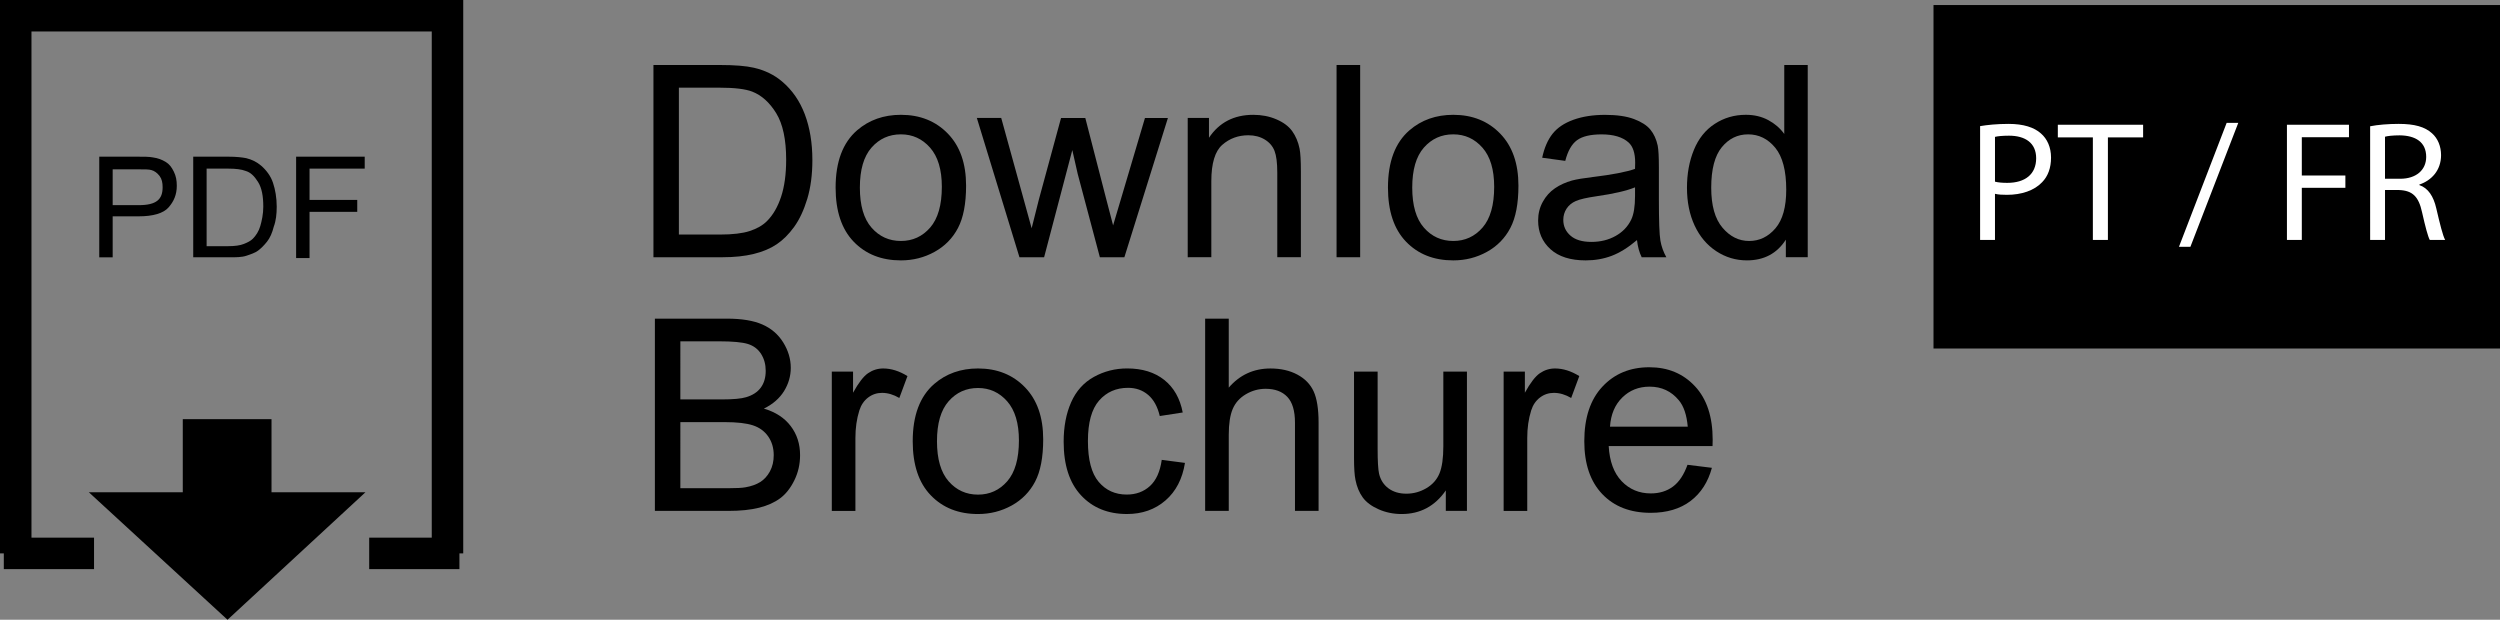
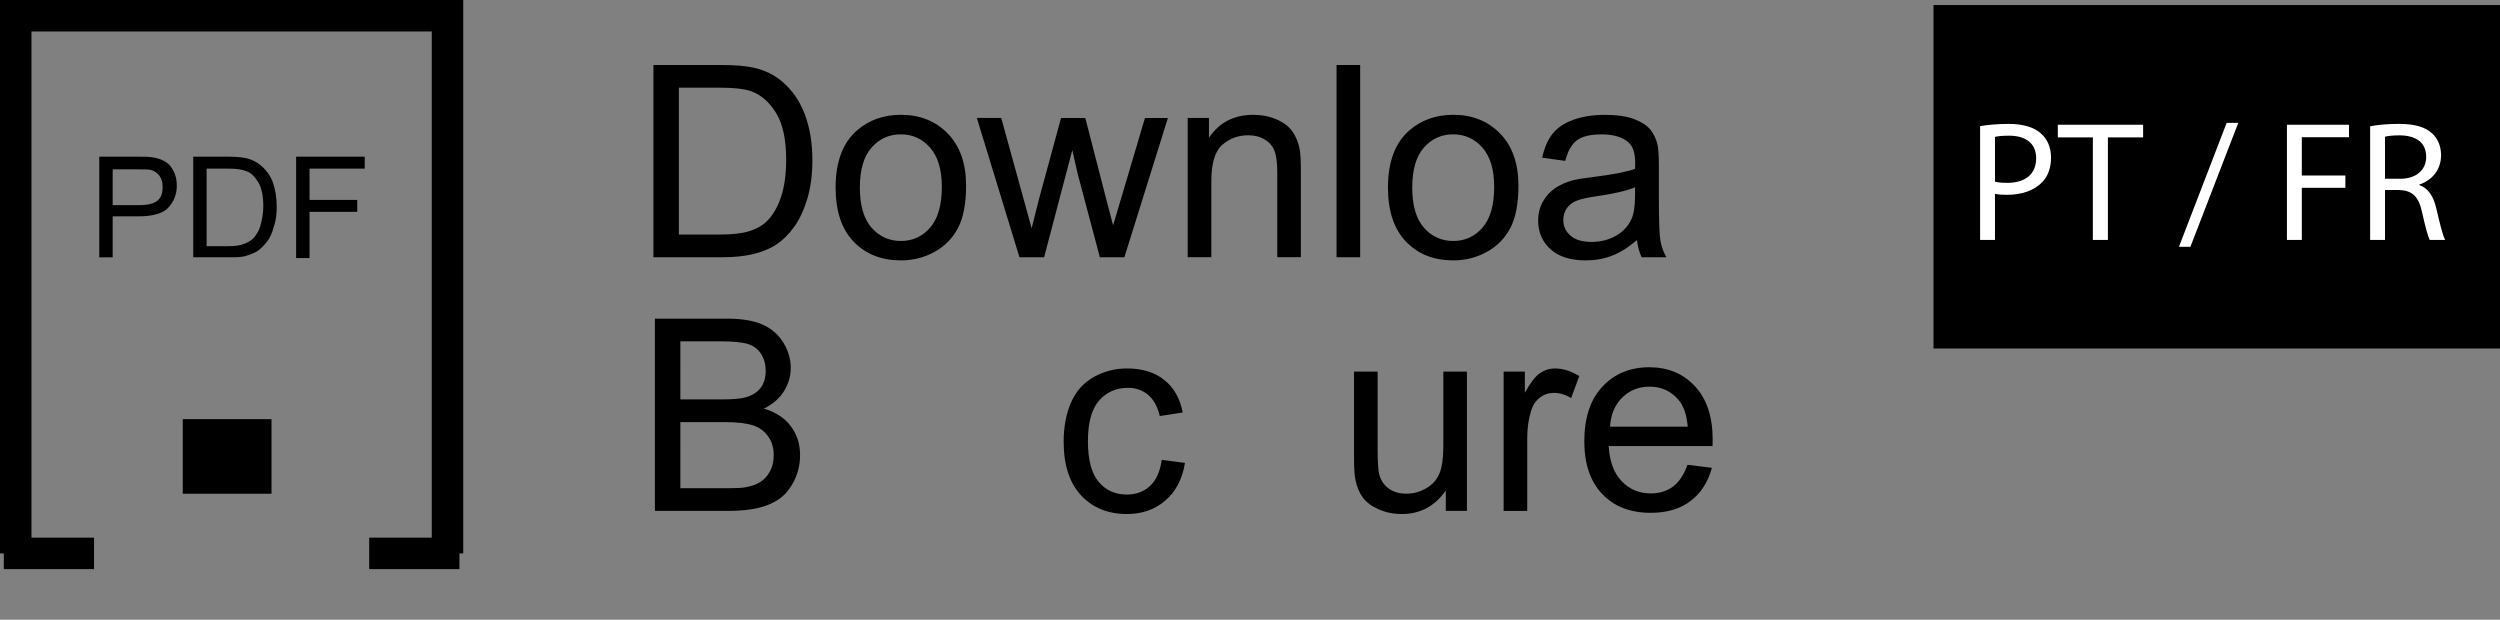
<svg xmlns="http://www.w3.org/2000/svg" version="1.0" id="Layer_1" x="0px" y="0px" width="251.329px" height="62.305px" viewBox="0 0 251.329 62.305" enable-background="new 0 0 251.329 62.305" xml:space="preserve">
  <rect x="0" y="0" width="251.329" height="62.305" fill="#808080" stroke="none" />
  <circle cx="217.396" cy="17.294" r="16.667" />
  <g>
    <path fill="#FFFFFF" d="M208.603,10.697h7.527v1.514h-5.724v4.646h5.288v1.493h-5.288v6.324h-1.804V10.697z" />
    <path fill="#FFFFFF" d="M218.699,10.884c0.912-0.187,2.219-0.29,3.463-0.29c1.929,0,3.173,0.353,4.044,1.141   c0.705,0.622,1.099,1.576,1.099,2.654c0,1.846-1.161,3.068-2.634,3.566v0.062c1.078,0.373,1.722,1.368,2.054,2.82   c0.456,1.949,0.787,3.297,1.078,3.836h-1.866c-0.229-0.415-0.539-1.597-0.934-3.339c-0.415-1.929-1.161-2.654-2.8-2.716h-1.7v6.055   h-1.804V10.884z M220.503,17.25h1.846c1.929,0,3.152-1.058,3.152-2.654c0-1.804-1.307-2.592-3.215-2.612   c-0.87,0-1.493,0.082-1.783,0.165V17.25z" />
  </g>
  <g>
    <g>
      <polyline fill="none" stroke="#000000" stroke-width="3.164" points="1.582,55.633 1.582,1.582 44.987,1.582 44.987,55.633   " />
      <g enable-background="new    ">
        <path d="M9.978,25.947V15.751h3.823c0.675,0,1.199,0,1.574,0.075c0.524,0.073,0.899,0.225,1.274,0.448     c0.375,0.225,0.6,0.525,0.824,0.976s0.301,0.899,0.301,1.425c0,0.899-0.301,1.574-0.826,2.174     c-0.523,0.601-1.573,0.899-2.998,0.899h-2.623v4.123h-1.35V25.947L9.978,25.947z M11.327,20.624h2.625     c0.898,0,1.498-0.15,1.873-0.45s0.524-0.75,0.524-1.35c0-0.449-0.075-0.824-0.3-1.124c-0.225-0.301-0.523-0.524-0.824-0.601     c-0.226-0.075-0.675-0.075-1.273-0.075h-2.625V20.624z" />
        <path d="M19.425,25.947V15.751h3.523c0.824,0,1.424,0.075,1.799,0.148c0.6,0.15,1.049,0.375,1.498,0.75     c0.525,0.45,0.977,1.051,1.199,1.726c0.227,0.674,0.375,1.499,0.375,2.397c0,0.75-0.074,1.426-0.299,2.024     c-0.15,0.6-0.375,1.124-0.676,1.499s-0.6,0.675-0.898,0.899c-0.301,0.226-0.75,0.375-1.199,0.524     c-0.451,0.149-1.051,0.149-1.648,0.149h-3.674V25.947L19.425,25.947z M20.772,24.748h2.176c0.674,0,1.199-0.075,1.574-0.227     c0.373-0.148,0.674-0.299,0.898-0.523c0.301-0.3,0.6-0.749,0.748-1.274c0.15-0.523,0.301-1.199,0.301-1.949     c0-1.049-0.148-1.874-0.523-2.474s-0.75-0.975-1.275-1.124c-0.375-0.15-0.975-0.225-1.723-0.225h-2.176V24.748z" />
        <path d="M29.769,25.947V15.751h6.896v1.2h-5.547v3.147h4.797v1.199h-4.797v4.646h-1.35V25.947z" />
      </g>
      <rect x="18.375" y="42.139" width="8.921" height="7.497" />
-       <polygon points="22.872,62.305 22.872,62.305 8.929,49.486 36.741,49.486   " />
      <line fill="none" stroke="#000000" stroke-width="3.164" x1="0.383" y1="55.633" x2="9.454" y2="55.633" />
      <line fill="none" stroke="#000000" stroke-width="3.164" x1="37.116" y1="55.633" x2="46.187" y2="55.633" />
      <g>
        <path d="M65.692,25.86V6.534h6.658c1.502,0,2.648,0.092,3.439,0.276c1.107,0.255,2.053,0.716,2.836,1.384     c1.02,0.861,1.781,1.963,2.287,3.304c0.504,1.34,0.758,2.872,0.758,4.594c0,1.468-0.172,2.769-0.514,3.902     c-0.344,1.134-0.783,2.071-1.318,2.814c-0.537,0.743-1.123,1.327-1.762,1.753c-0.637,0.428-1.406,0.75-2.307,0.97     s-1.938,0.329-3.104,0.329H65.692z M68.251,23.58h4.125c1.275,0,2.275-0.119,3-0.356c0.727-0.237,1.305-0.571,1.734-1.002     c0.605-0.605,1.078-1.421,1.416-2.445c0.338-1.023,0.508-2.266,0.508-3.725c0-2.021-0.332-3.575-0.994-4.66     c-0.664-1.085-1.471-1.812-2.42-2.182c-0.686-0.265-1.789-0.396-3.309-0.396h-4.062V23.58H68.251z" />
        <path d="M84.005,18.859c0-2.593,0.721-4.513,2.162-5.761c1.205-1.037,2.672-1.556,4.404-1.556c1.924,0,3.498,0.631,4.719,1.892     c1.223,1.263,1.832,3.004,1.832,5.229c0,1.802-0.27,3.219-0.811,4.252c-0.539,1.033-1.326,1.834-2.359,2.405     c-1.033,0.572-2.16,0.857-3.381,0.857c-1.961,0-3.545-0.628-4.754-1.885C84.61,23.035,84.005,21.225,84.005,18.859z      M86.444,18.859c0,1.793,0.391,3.137,1.174,4.028c0.781,0.892,1.766,1.338,2.953,1.338c1.178,0,2.156-0.448,2.939-1.345     c0.779-0.896,1.174-2.263,1.174-4.1c0-1.731-0.396-3.044-1.182-3.936s-1.766-1.338-2.934-1.338c-1.188,0-2.172,0.444-2.953,1.332     C86.835,15.727,86.444,17.066,86.444,18.859z" />
        <path d="M102.487,25.86l-4.283-14.001h2.451l2.23,8.082l0.828,3.007c0.035-0.149,0.277-1.112,0.727-2.888l2.229-8.2h2.439     l2.096,8.121l0.699,2.677l0.803-2.703l2.4-8.096h2.307l-4.377,14.001h-2.465l-2.229-8.385l-0.541-2.386l-2.834,10.771H102.487     L102.487,25.86z" />
        <path d="M119.403,25.86V11.859h2.137v1.991c1.027-1.538,2.514-2.307,4.455-2.307c0.844,0,1.619,0.15,2.326,0.455     c0.709,0.303,1.238,0.701,1.59,1.192c0.352,0.492,0.598,1.077,0.738,1.753c0.088,0.439,0.131,1.208,0.131,2.308v8.608h-2.373     v-8.517c0-0.967-0.092-1.689-0.275-2.169c-0.186-0.479-0.514-0.861-0.982-1.146c-0.471-0.285-1.021-0.429-1.654-0.429     c-1.012,0-1.883,0.321-2.617,0.962c-0.732,0.643-1.102,1.859-1.102,3.652v7.646L119.403,25.86L119.403,25.86z" />
        <path d="M134.366,25.86V6.534h2.373V25.86H134.366z" />
        <path d="M139.534,18.859c0-2.593,0.721-4.513,2.162-5.761c1.203-1.037,2.672-1.556,4.402-1.556c1.926,0,3.498,0.631,4.721,1.892     c1.221,1.263,1.832,3.004,1.832,5.229c0,1.802-0.271,3.219-0.812,4.252c-0.539,1.033-1.326,1.834-2.357,2.405     c-1.033,0.571-2.16,0.857-3.383,0.857c-1.959,0-3.543-0.628-4.752-1.885C140.14,23.035,139.534,21.225,139.534,18.859z      M141.974,18.859c0,1.793,0.391,3.137,1.174,4.028c0.781,0.892,1.766,1.338,2.953,1.338c1.178,0,2.156-0.448,2.939-1.345     c0.781-0.896,1.172-2.263,1.172-4.1c0-1.731-0.393-3.044-1.18-3.936s-1.764-1.338-2.934-1.338c-1.188,0-2.17,0.444-2.953,1.332     C142.364,15.728,141.974,17.066,141.974,18.859z" />
        <path d="M164.569,24.134c-0.879,0.747-1.725,1.274-2.537,1.582s-1.686,0.461-2.617,0.461c-1.539,0-2.721-0.376-3.547-1.127     c-0.826-0.752-1.238-1.712-1.238-2.881c0-0.687,0.156-1.312,0.469-1.879c0.311-0.566,0.721-1.021,1.227-1.364     c0.504-0.343,1.074-0.602,1.707-0.778c0.465-0.123,1.168-0.241,2.109-0.355c1.916-0.229,3.326-0.501,4.23-0.817     c0.008-0.325,0.014-0.532,0.014-0.62c0-0.967-0.225-1.647-0.674-2.043c-0.604-0.536-1.506-0.804-2.701-0.804     c-1.115,0-1.939,0.196-2.473,0.586c-0.531,0.392-0.926,1.083-1.18,2.077l-2.32-0.316c0.211-0.993,0.559-1.795,1.041-2.405     c0.484-0.611,1.184-1.081,2.098-1.411c0.912-0.329,1.973-0.494,3.178-0.494c1.195,0,2.166,0.141,2.914,0.422     c0.746,0.281,1.295,0.635,1.646,1.062c0.352,0.428,0.598,0.965,0.738,1.615c0.078,0.404,0.117,1.134,0.117,2.188v3.164     c0,2.206,0.051,3.602,0.152,4.186s0.301,1.146,0.6,1.681h-2.479C164.798,25.369,164.642,24.793,164.569,24.134z M164.372,18.834     c-0.861,0.352-2.152,0.649-3.877,0.896c-0.975,0.142-1.664,0.299-2.068,0.476c-0.404,0.176-0.717,0.433-0.938,0.771     c-0.219,0.339-0.328,0.714-0.328,1.127c0,0.633,0.238,1.16,0.719,1.582c0.479,0.422,1.18,0.633,2.104,0.633     c0.914,0,1.727-0.199,2.438-0.6c0.711-0.399,1.234-0.947,1.568-1.641c0.256-0.536,0.383-1.327,0.383-2.373V18.834L164.372,18.834     z" />
-         <path d="M179.534,25.86v-1.767c-0.889,1.389-2.193,2.083-3.916,2.083c-1.117,0-2.143-0.308-3.078-0.923s-1.662-1.474-2.176-2.577     c-0.514-1.103-0.77-2.371-0.77-3.804c0-1.397,0.23-2.665,0.697-3.805c0.467-1.138,1.164-2.01,2.098-2.616     c0.932-0.607,1.973-0.91,3.123-0.91c0.844,0,1.596,0.178,2.256,0.534c0.658,0.354,1.193,0.818,1.607,1.391V6.532h2.359v19.326     h-2.201V25.86z M172.032,18.873c0,1.793,0.377,3.133,1.135,4.021c0.754,0.889,1.646,1.332,2.676,1.332     c1.037,0,1.918-0.424,2.645-1.271c0.725-0.849,1.086-2.143,1.086-3.883c0-1.915-0.369-3.321-1.105-4.219     c-0.738-0.896-1.648-1.345-2.73-1.345c-1.055,0-1.936,0.431-2.643,1.292S172.032,17.019,172.032,18.873z" />
      </g>
      <g>
        <path d="M65.837,51.36V32.034h7.252c1.477,0,2.66,0.195,3.553,0.587c0.893,0.391,1.592,0.993,2.098,1.806     c0.504,0.813,0.758,1.664,0.758,2.551c0,0.826-0.225,1.604-0.672,2.333c-0.449,0.729-1.125,1.318-2.031,1.768     c1.17,0.343,2.068,0.927,2.695,1.753c0.629,0.826,0.943,1.802,0.943,2.927c0,0.905-0.191,1.747-0.574,2.525     c-0.381,0.776-0.854,1.378-1.416,1.8c-0.564,0.422-1.27,0.74-2.117,0.955c-0.848,0.216-1.887,0.322-3.117,0.322H65.837z      M68.396,40.154h4.178c1.135,0,1.947-0.074,2.439-0.224c0.65-0.193,1.141-0.514,1.471-0.962s0.494-1.011,0.494-1.688     c0-0.643-0.154-1.206-0.461-1.694c-0.309-0.487-0.748-0.821-1.318-1.002c-0.572-0.181-1.553-0.271-2.941-0.271h-3.861V40.154     L68.396,40.154z M68.396,49.081h4.811c0.826,0,1.406-0.031,1.74-0.094c0.59-0.104,1.082-0.28,1.477-0.526     c0.396-0.246,0.723-0.604,0.979-1.074c0.254-0.47,0.381-1.013,0.381-1.628c0-0.721-0.184-1.347-0.553-1.878     s-0.881-0.905-1.537-1.121c-0.654-0.215-1.596-0.323-2.826-0.323h-4.471V49.081L68.396,49.081z" />
-         <path d="M83.622,51.36V37.359h2.137v2.123c0.545-0.992,1.049-1.647,1.51-1.964c0.461-0.315,0.969-0.475,1.521-0.475     c0.801,0,1.613,0.255,2.439,0.765l-0.818,2.202c-0.58-0.343-1.16-0.514-1.74-0.514c-0.518,0-0.982,0.155-1.396,0.468     c-0.412,0.312-0.707,0.745-0.883,1.299c-0.266,0.844-0.396,1.768-0.396,2.77v7.33h-2.373V51.36z" />
-         <path d="M91.757,44.359c0-2.593,0.721-4.513,2.162-5.761c1.203-1.037,2.672-1.556,4.402-1.556c1.926,0,3.498,0.631,4.721,1.892     c1.223,1.263,1.832,3.004,1.832,5.229c0,1.802-0.27,3.219-0.811,4.252s-1.328,1.834-2.359,2.405     c-1.033,0.57-2.16,0.856-3.383,0.856c-1.959,0-3.543-0.628-4.752-1.886C92.36,48.536,91.757,46.725,91.757,44.359z      M94.196,44.359c0,1.793,0.391,3.137,1.172,4.028c0.783,0.892,1.768,1.338,2.953,1.338c1.178,0,2.158-0.448,2.941-1.345     c0.779-0.896,1.172-2.263,1.172-4.1c0-1.731-0.395-3.044-1.18-3.936c-0.787-0.892-1.766-1.338-2.934-1.338     c-1.188,0-2.172,0.444-2.953,1.332C94.585,41.228,94.196,42.566,94.196,44.359z" />
        <path d="M116.792,46.231l2.334,0.304c-0.256,1.607-0.908,2.866-1.959,3.776c-1.051,0.909-2.34,1.364-3.869,1.364     c-1.916,0-3.455-0.626-4.619-1.879c-1.166-1.252-1.748-3.048-1.748-5.385c0-1.513,0.25-2.834,0.752-3.969     c0.5-1.134,1.264-1.983,2.287-2.551c1.023-0.566,2.139-0.851,3.342-0.851c1.521,0,2.764,0.385,3.73,1.152     c0.967,0.771,1.586,1.861,1.859,3.276l-2.307,0.356c-0.223-0.94-0.609-1.648-1.168-2.123c-0.559-0.476-1.232-0.712-2.023-0.712     c-1.195,0-2.166,0.429-2.914,1.284c-0.746,0.857-1.119,2.214-1.119,4.067c0,1.881,0.359,3.247,1.08,4.101     c0.721,0.853,1.662,1.278,2.822,1.278c0.93,0,1.709-0.286,2.332-0.855C116.229,48.297,116.624,47.418,116.792,46.231z" />
-         <path d="M121.155,51.36V32.034h2.373v6.935c1.107-1.283,2.506-1.925,4.193-1.925c1.035,0,1.938,0.204,2.701,0.613     c0.766,0.407,1.312,0.973,1.643,1.693c0.328,0.722,0.494,1.768,0.494,3.139v8.872h-2.373v-8.872c0-1.188-0.258-2.051-0.771-2.591     c-0.514-0.541-1.242-0.811-2.182-0.811c-0.703,0-1.365,0.183-1.984,0.547c-0.619,0.365-1.061,0.859-1.324,1.483     s-0.396,1.484-0.396,2.584v7.659L121.155,51.36L121.155,51.36z" />
        <path d="M145.349,51.36v-2.057c-1.09,1.582-2.57,2.373-4.443,2.373c-0.826,0-1.598-0.158-2.312-0.475     c-0.717-0.316-1.248-0.715-1.596-1.193c-0.348-0.479-0.592-1.065-0.73-1.76c-0.098-0.466-0.146-1.204-0.146-2.215v-8.676h2.373     v7.766c0,1.238,0.049,2.075,0.146,2.504c0.148,0.625,0.465,1.114,0.947,1.471c0.484,0.355,1.082,0.533,1.793,0.533     c0.713,0,1.381-0.182,2.006-0.547c0.623-0.364,1.064-0.861,1.324-1.489s0.389-1.541,0.389-2.736v-7.501h2.373v14.001     L145.349,51.36L145.349,51.36z" />
        <path d="M151.163,51.36V37.359h2.135v2.123c0.545-0.992,1.049-1.647,1.51-1.964c0.463-0.315,0.969-0.475,1.523-0.475     c0.799,0,1.611,0.255,2.438,0.765l-0.816,2.202c-0.58-0.343-1.16-0.514-1.74-0.514c-0.52,0-0.984,0.155-1.396,0.468     c-0.414,0.312-0.709,0.745-0.885,1.299c-0.264,0.844-0.395,1.768-0.395,2.77v7.33h-2.373V51.36z" />
      </g>
    </g>
    <path d="M169.647,46.727l2.453,0.303c-0.389,1.435-1.105,2.546-2.148,3.337c-1.047,0.791-2.383,1.187-4.008,1.187   c-2.049,0-3.672-0.63-4.873-1.892c-1.199-1.263-1.799-3.03-1.799-5.308c0-2.354,0.605-4.184,1.82-5.483   c1.213-1.301,2.783-1.951,4.719-1.951c1.873,0,3.4,0.637,4.588,1.912c1.188,1.272,1.779,3.065,1.779,5.379   c0,0.141-0.004,0.352-0.014,0.633h-10.439c0.086,1.537,0.521,2.715,1.305,3.533c0.781,0.815,1.758,1.226,2.926,1.226   c0.871,0,1.613-0.229,2.229-0.686C168.802,48.459,169.288,47.729,169.647,46.727z M161.856,42.891h7.816   c-0.104-1.178-0.402-2.062-0.895-2.649c-0.756-0.914-1.736-1.371-2.939-1.371c-1.092,0-2.008,0.364-2.75,1.094   S161.937,41.668,161.856,42.891z" />
  </g>
  <rect x="194.378" y="0.507" width="57.399" height="34.53" />
  <g>
    <path fill="#FFFFFF" d="M199.063,12.679c0.722-0.12,1.667-0.224,2.869-0.224c1.478,0,2.561,0.344,3.248,0.962   c0.635,0.55,1.014,1.392,1.014,2.423c0,1.048-0.31,1.873-0.894,2.475c-0.791,0.842-2.079,1.271-3.54,1.271   c-0.446,0-0.858-0.017-1.202-0.103v4.639h-1.495V12.679z M200.559,18.263c0.326,0.086,0.738,0.12,1.237,0.12   c1.804,0,2.903-0.876,2.903-2.475c0-1.528-1.083-2.268-2.732-2.268c-0.652,0-1.15,0.052-1.408,0.12V18.263z" />
    <path fill="#FFFFFF" d="M210.399,13.812h-3.522v-1.271h8.574v1.271h-3.54v10.309h-1.512V13.812z" />
    <path fill="#FFFFFF" d="M219.055,24.809l4.794-12.456h1.168l-4.811,12.456H219.055z" />
    <path fill="#FFFFFF" d="M229.909,12.541h6.237v1.254h-4.742v3.849h4.381v1.237h-4.381v5.24h-1.495V12.541z" />
    <path fill="#FFFFFF" d="M238.273,12.695c0.756-0.154,1.839-0.24,2.869-0.24c1.599,0,2.629,0.292,3.351,0.945   c0.584,0.516,0.911,1.306,0.911,2.199c0,1.529-0.963,2.543-2.183,2.955v0.052c0.894,0.309,1.426,1.134,1.701,2.336   c0.378,1.615,0.652,2.732,0.894,3.179h-1.547c-0.188-0.344-0.446-1.322-0.772-2.766c-0.344-1.599-0.963-2.199-2.32-2.251h-1.408   v5.017h-1.495V12.695z M239.769,17.971h1.529c1.598,0,2.611-0.877,2.611-2.199c0-1.495-1.083-2.148-2.663-2.165   c-0.722,0-1.237,0.068-1.478,0.138V17.971z" />
  </g>
</svg>